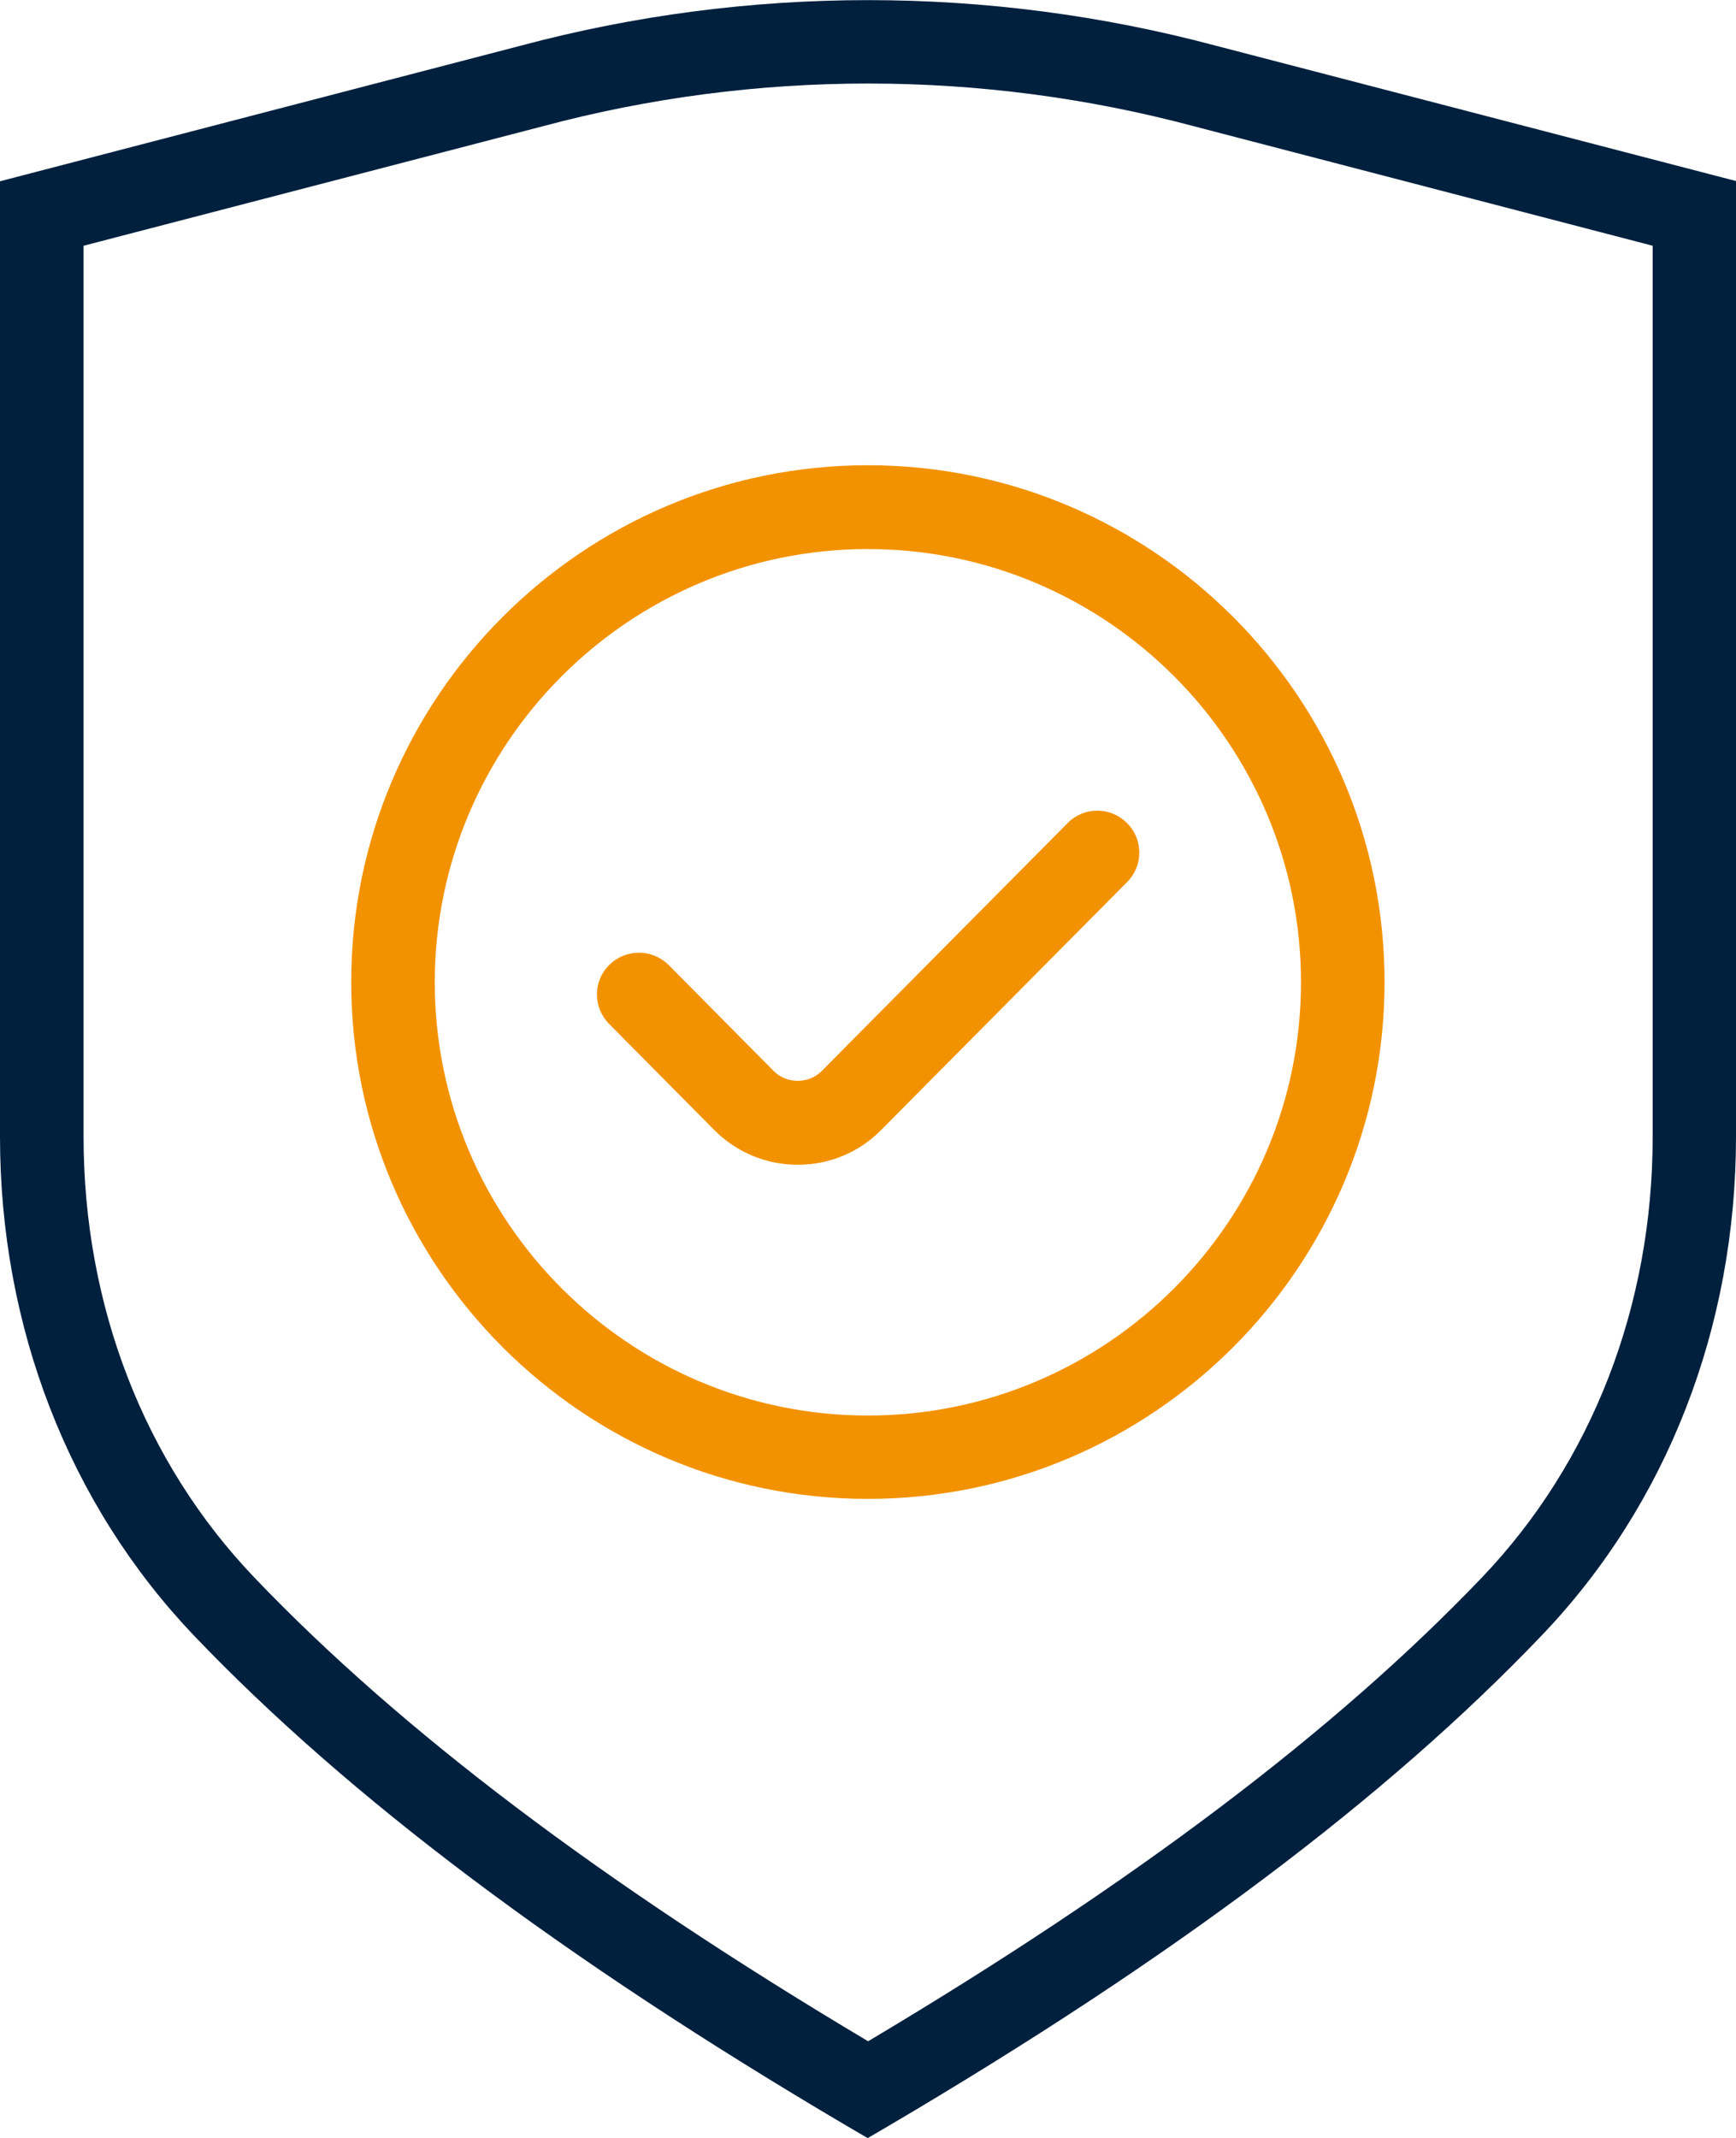
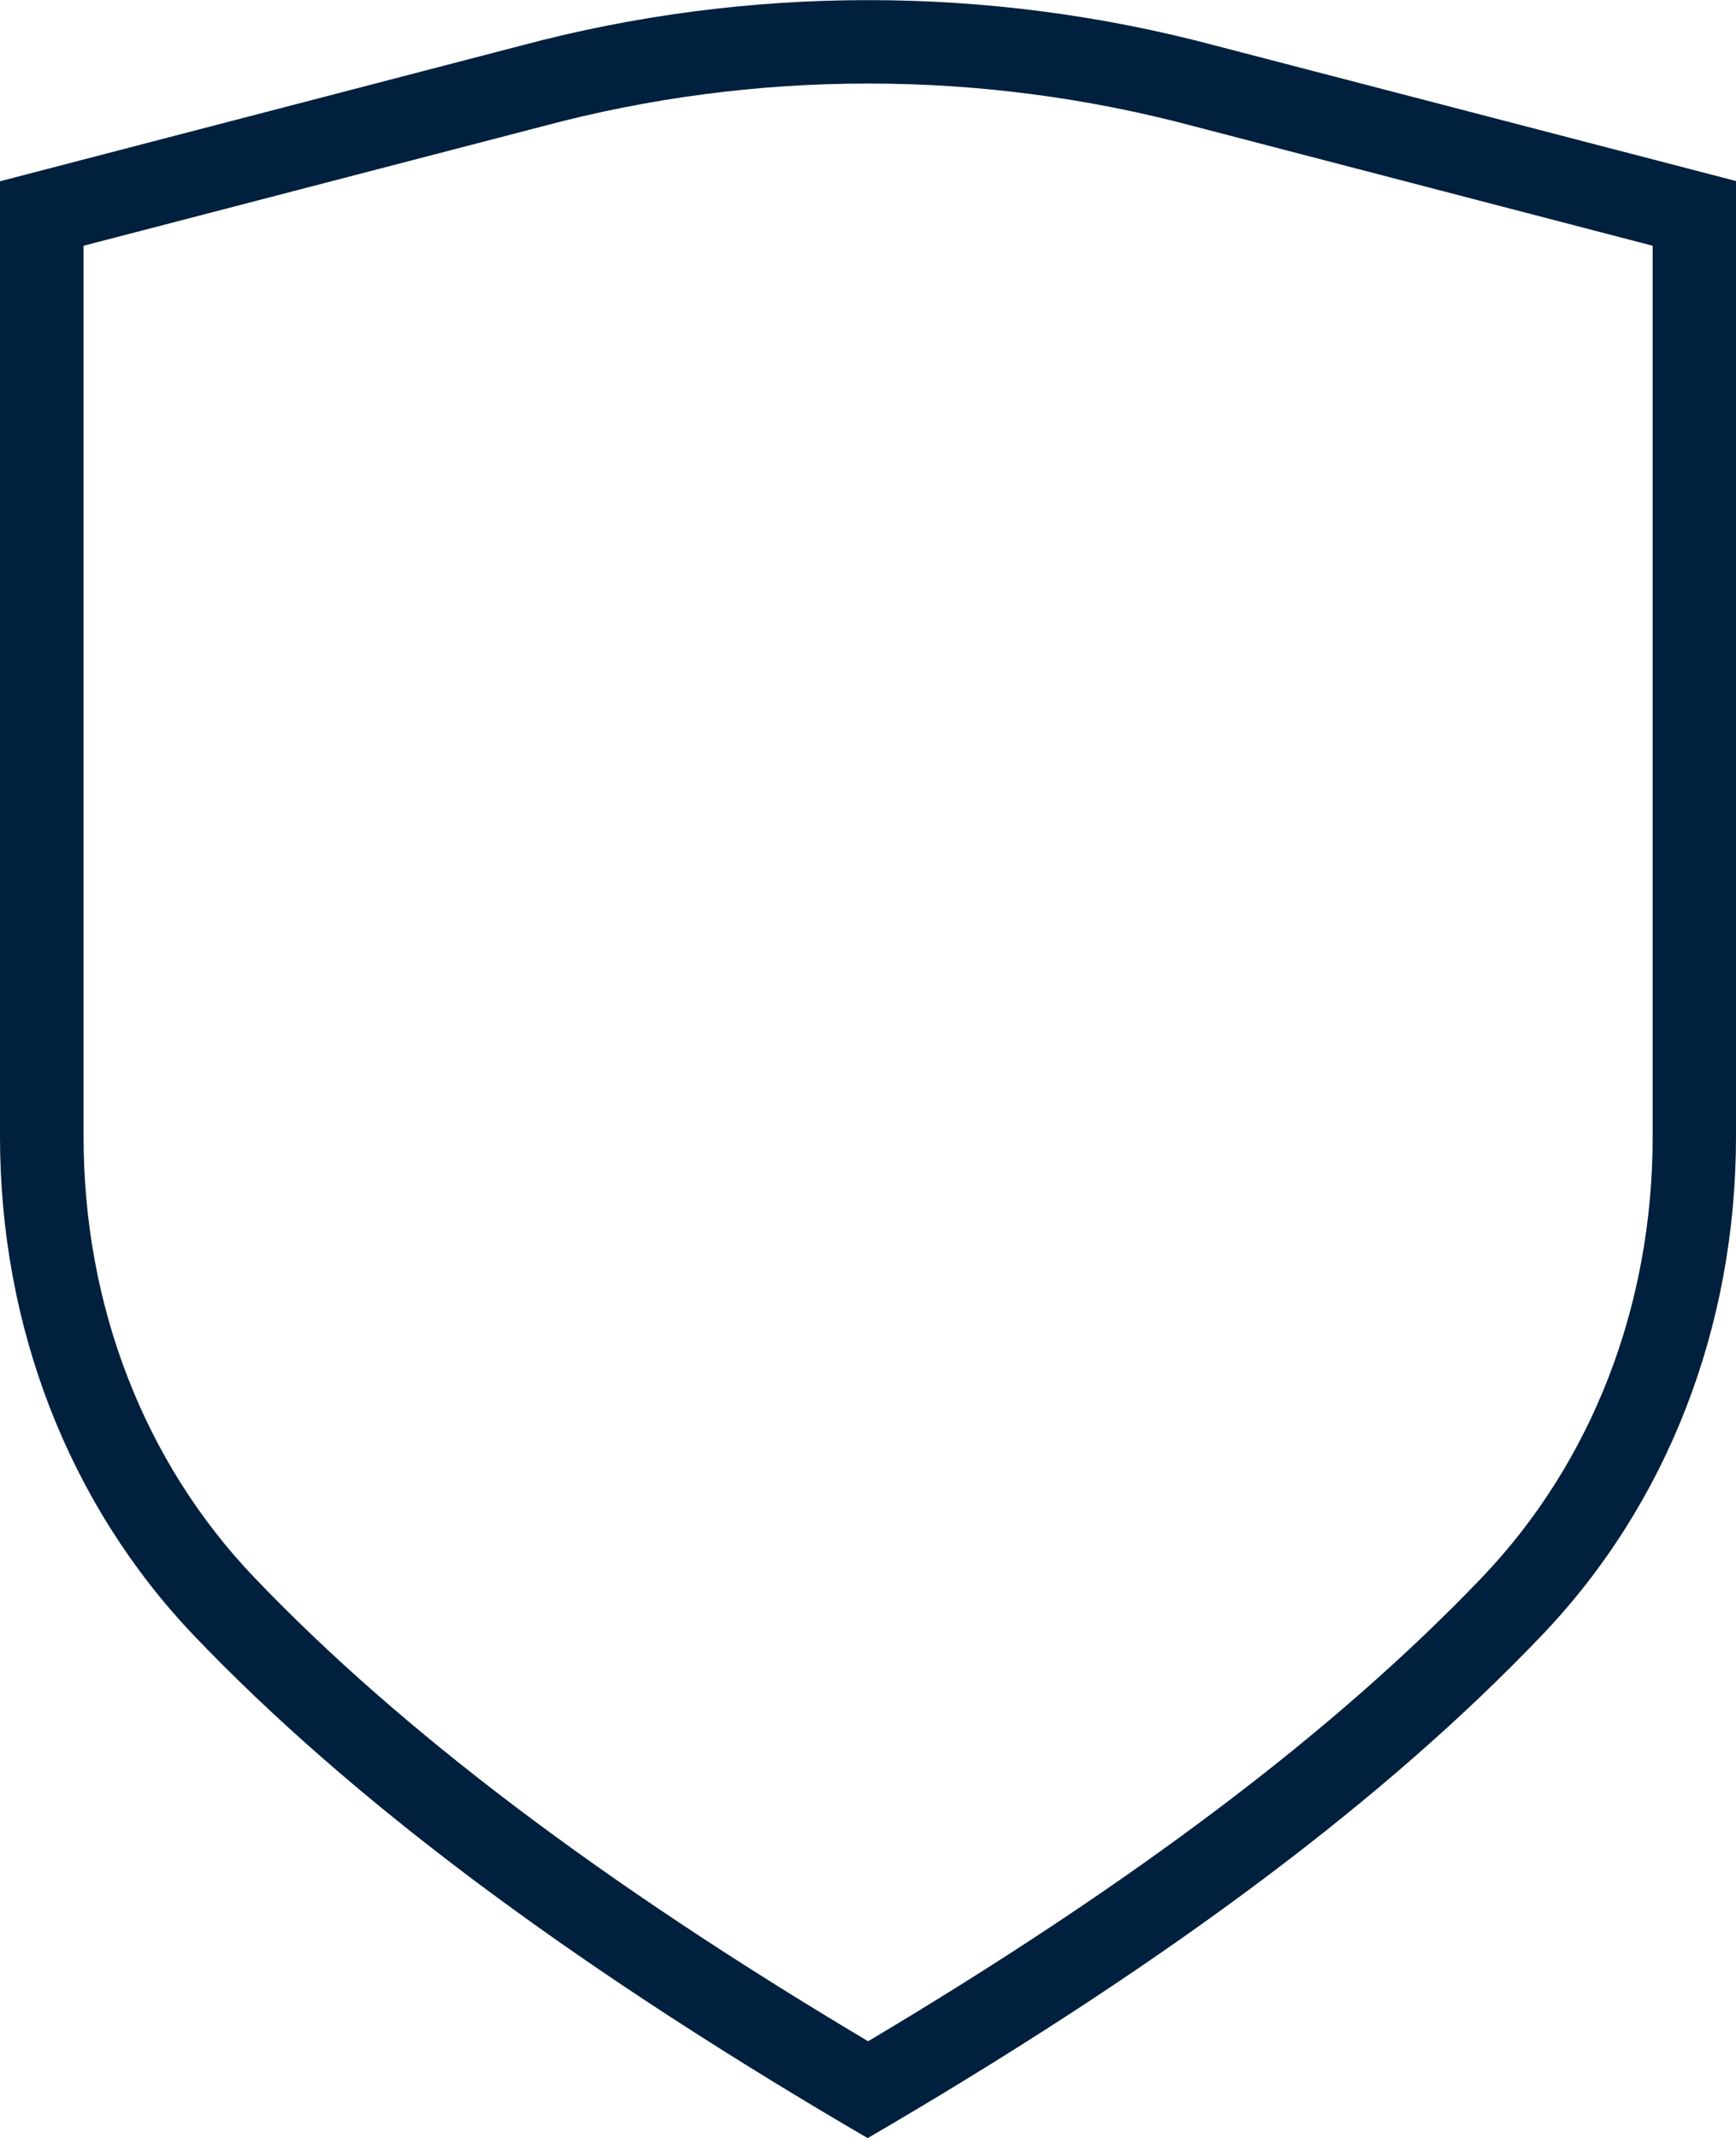
<svg xmlns="http://www.w3.org/2000/svg" id="Layer_2" viewBox="0 0 72.71 89.53">
  <defs>
    <style>.cls-1{fill:#f39200;}.cls-1,.cls-2{stroke-width:0px;}.cls-2{fill:#00203e;}</style>
  </defs>
  <g id="Layer_1-2">
    <g id="LG-icon-certified">
      <path class="cls-2" d="m36.35,89.53l-.89-.52c-11.89-7.01-20.84-13.73-27.34-20.53C2.89,62.99,0,55.57,0,47.59V7.59S21.82,1.91,21.82,1.91c9.51-2.54,19.57-2.54,29.09,0l21.8,5.67v40c0,7.99-2.89,15.41-8.13,20.89-6.5,6.81-15.44,13.52-27.34,20.53l-.89.52ZM3.5,10.29v37.3c0,7.08,2.54,13.64,7.16,18.47,6.12,6.4,14.53,12.76,25.7,19.41,11.17-6.65,19.58-13.01,25.7-19.41,4.62-4.83,7.16-11.39,7.16-18.47V10.29s-19.2-5-19.2-5c-8.94-2.39-18.38-2.39-27.3,0L3.5,10.29Z" />
-       <path class="cls-1" d="m33.41,48.77c-1.32,0-2.56-.52-3.49-1.45l-4.41-4.45c-.68-.69-.68-1.79.01-2.47.69-.68,1.79-.68,2.48,0l4.41,4.45c.53.54,1.47.54,2,0l10.31-10.39c.68-.69,1.79-.69,2.48,0,.69.68.69,1.79.01,2.47l-10.31,10.39c-.93.94-2.17,1.45-3.49,1.45Z" />
-       <path class="cls-1" d="m36.35,62.76c-11.93,0-21.64-9.71-21.64-21.64s9.71-21.64,21.64-21.64,21.64,9.71,21.64,21.64-9.71,21.64-21.64,21.64Zm0-39.77c-10,0-18.14,8.14-18.14,18.14s8.14,18.14,18.14,18.14,18.14-8.14,18.14-18.14-8.14-18.14-18.14-18.14Z" />
    </g>
  </g>
</svg>